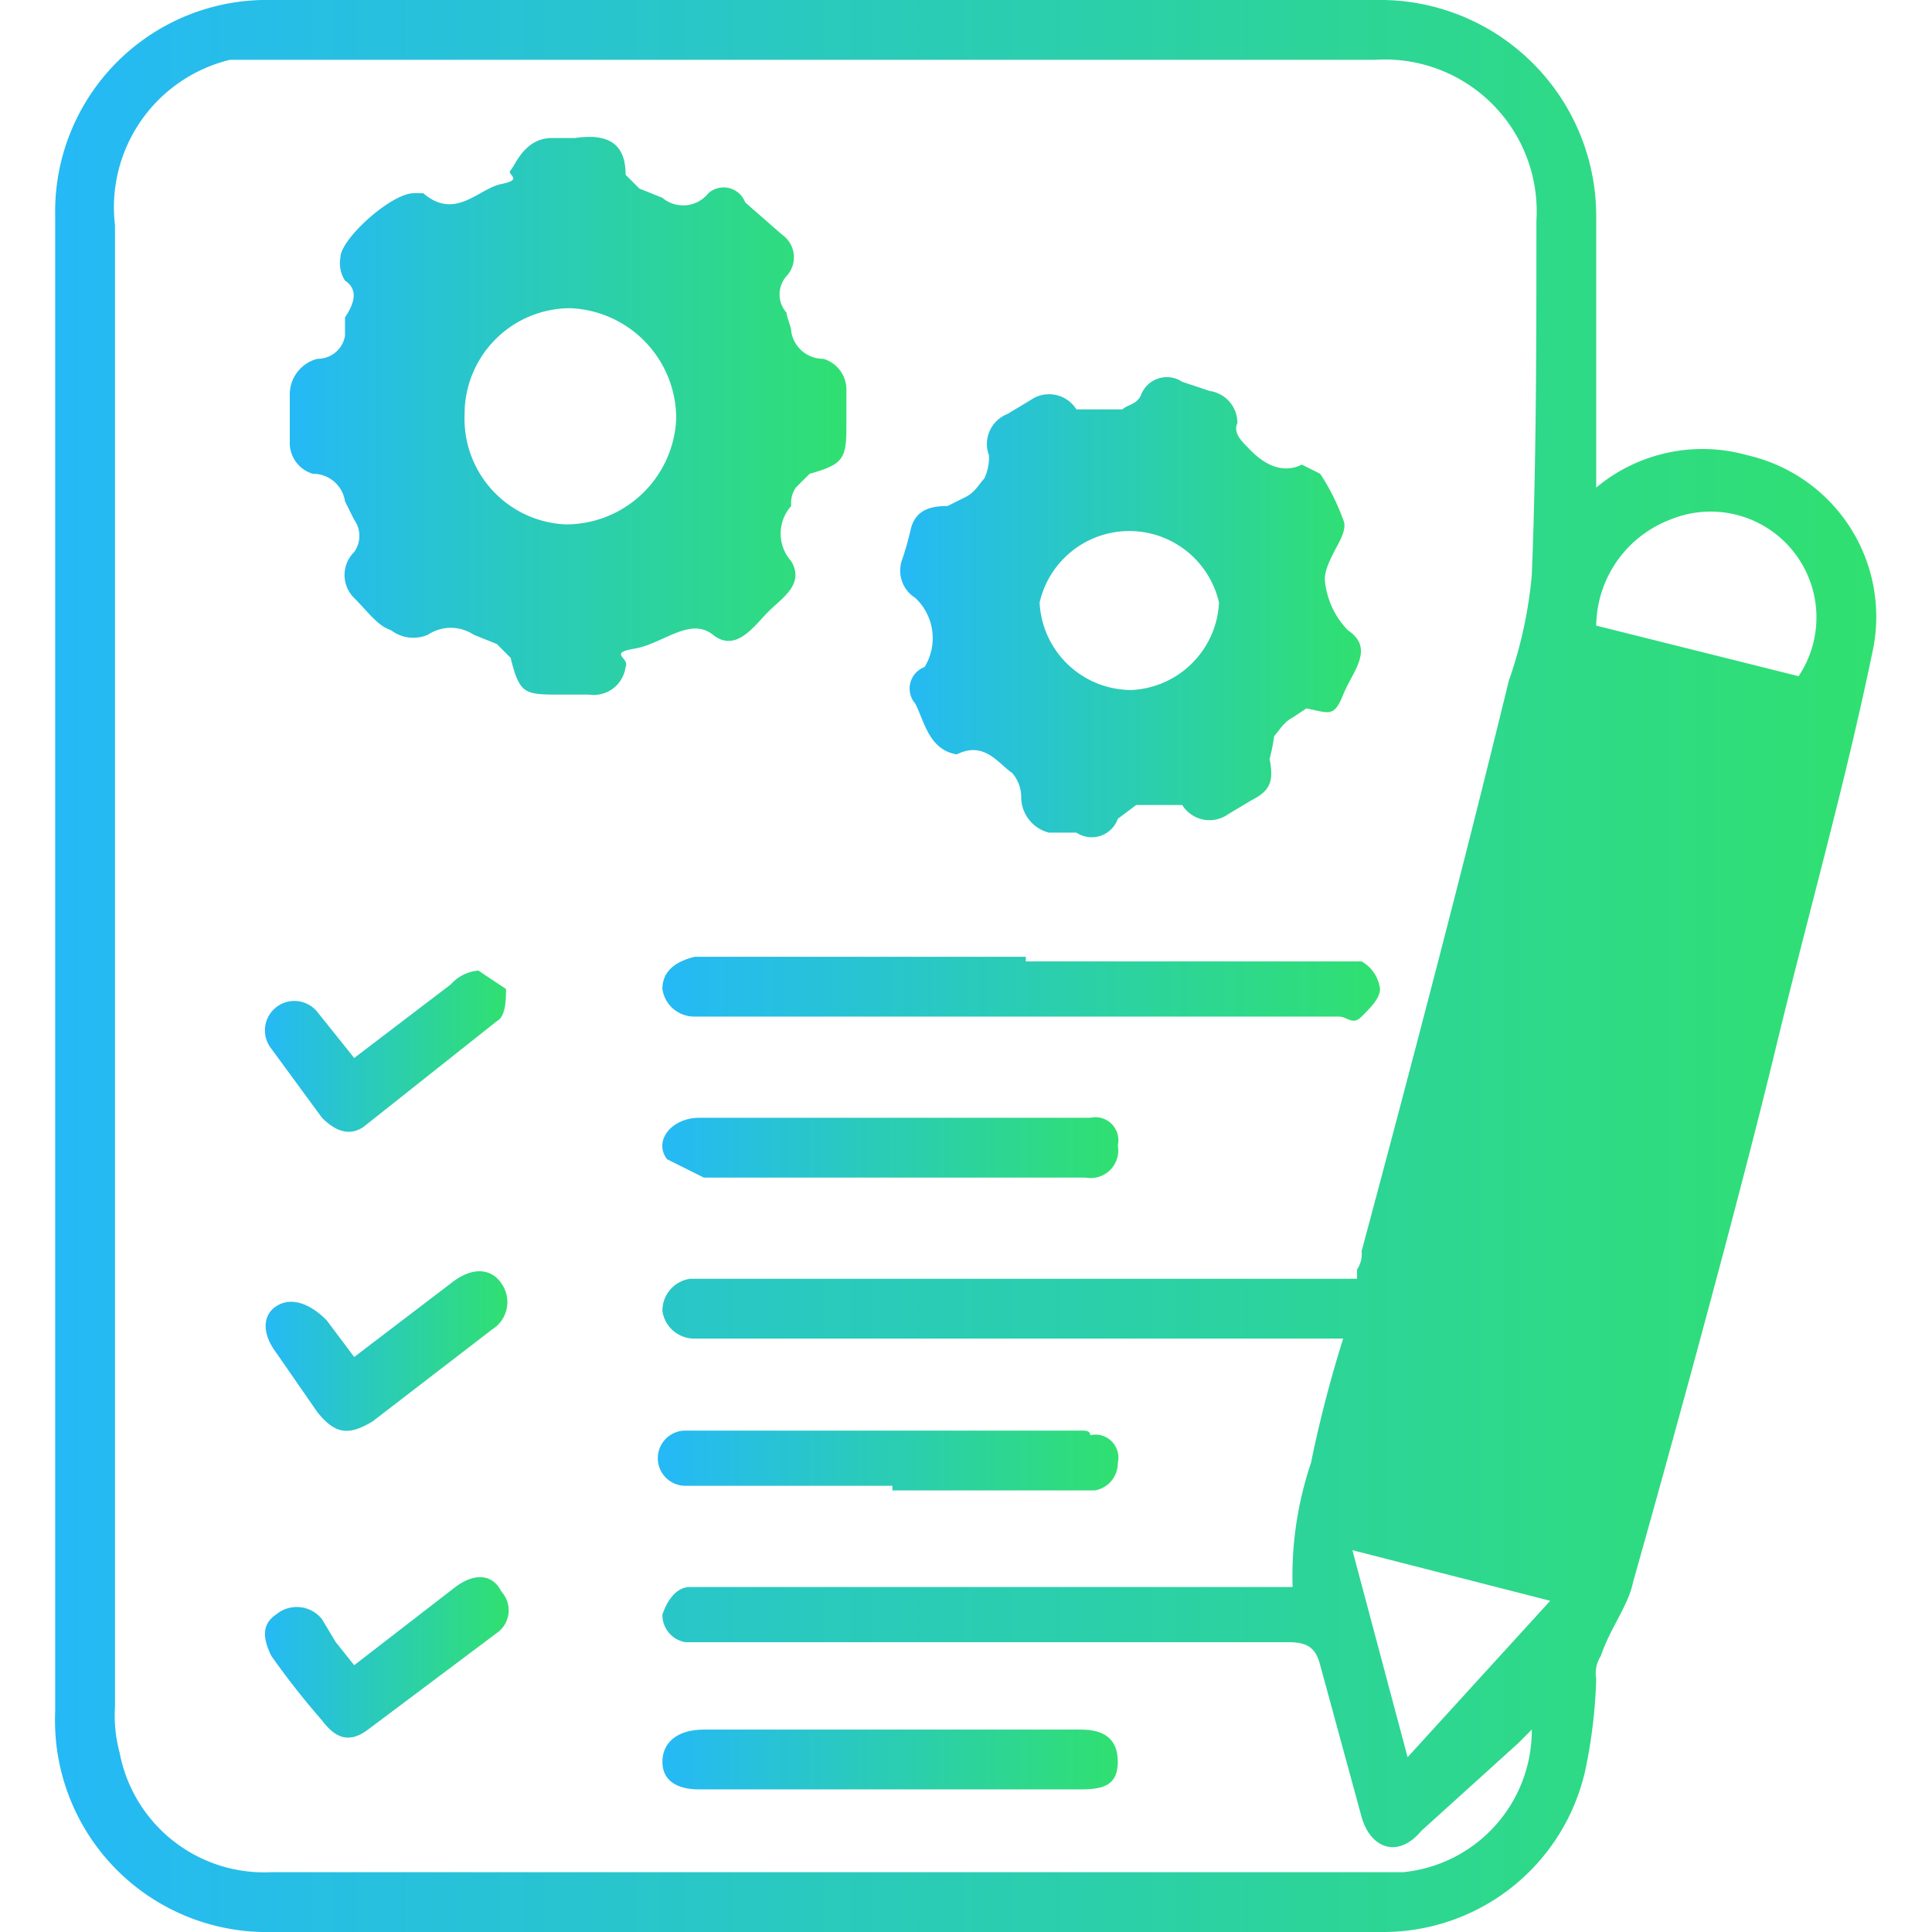
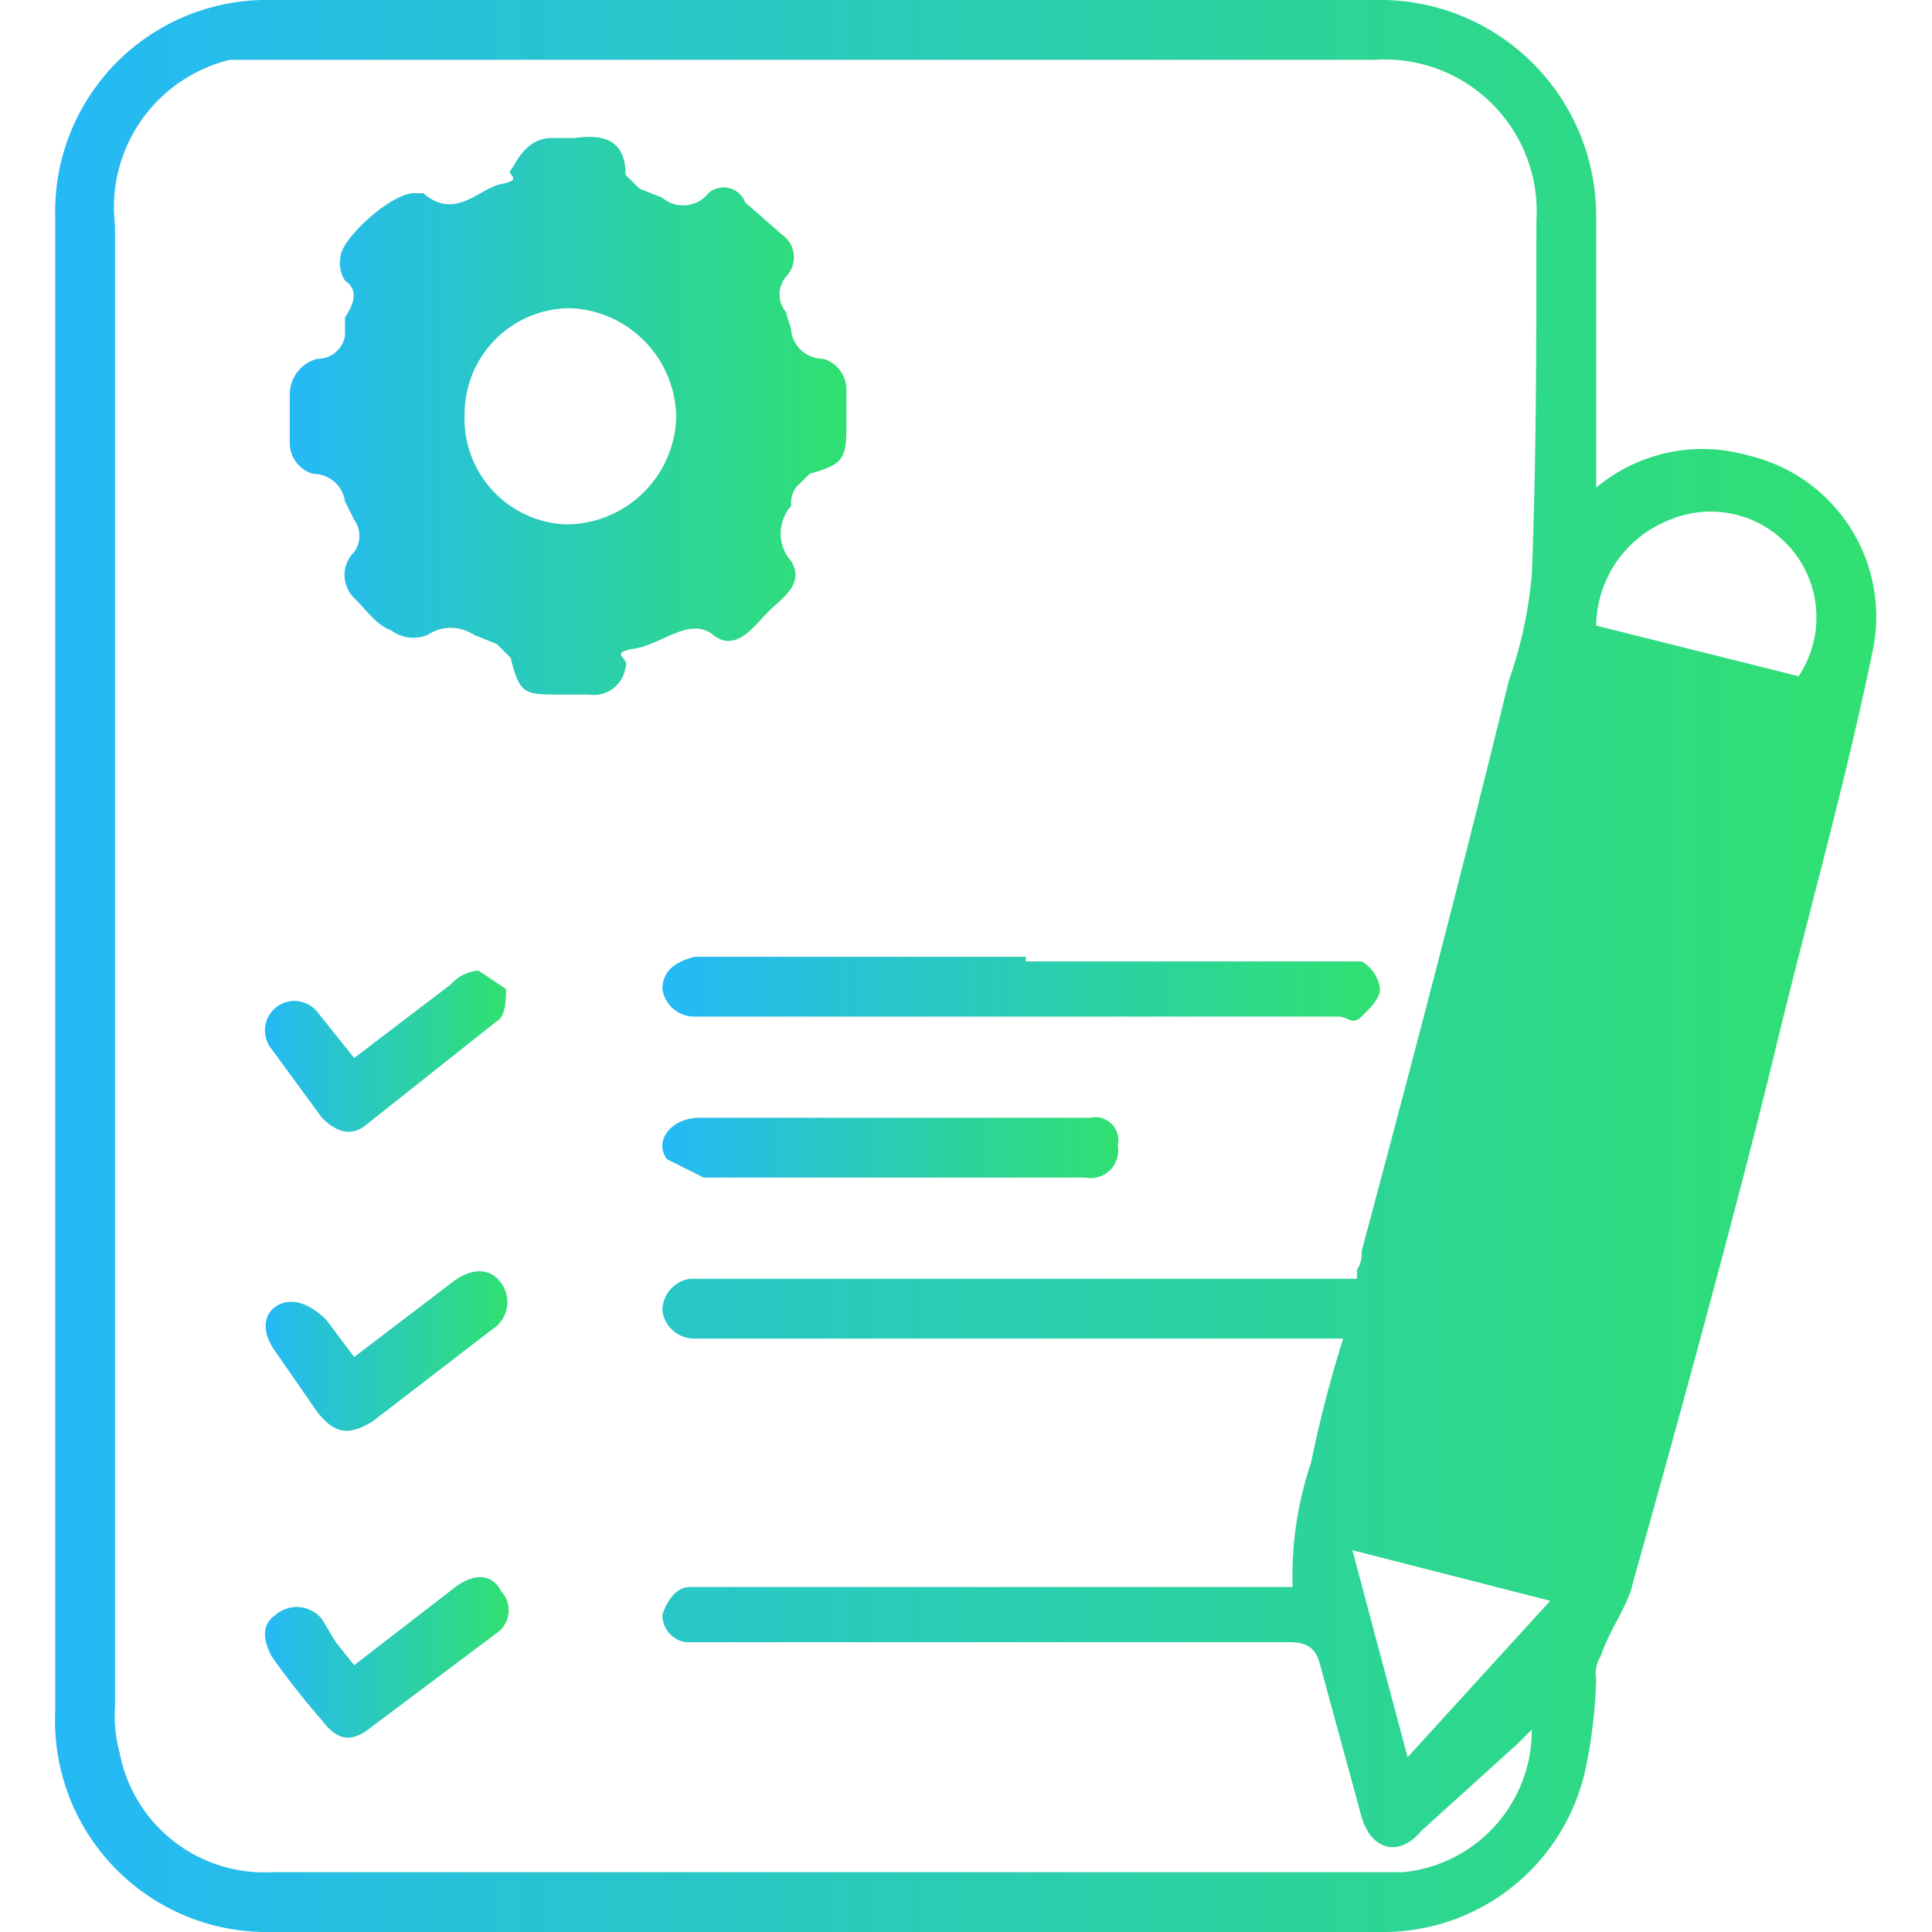
<svg xmlns="http://www.w3.org/2000/svg" xmlns:xlink="http://www.w3.org/1999/xlink" id="Layer_1" data-name="Layer 1" viewBox="0 0 42 42">
  <defs>
    <style>.cls-1{fill:url(#linear-gradient);}.cls-2{fill:url(#linear-gradient-2);}.cls-3{fill:url(#linear-gradient-3);}.cls-4{fill:url(#linear-gradient-4);}.cls-5{fill:url(#linear-gradient-5);}.cls-6{fill:url(#linear-gradient-6);}.cls-7{fill:url(#linear-gradient-7);}.cls-8{fill:url(#linear-gradient-8);}.cls-9{fill:url(#linear-gradient-9);}.cls-10{fill:url(#linear-gradient-10);}</style>
    <linearGradient id="linear-gradient" x1="1.17" y1="21" x2="40.83" y2="21" gradientUnits="userSpaceOnUse">
      <stop offset="0" stop-color="#25b9f6" />
      <stop offset="1" stop-color="#30e070" />
    </linearGradient>
    <linearGradient id="linear-gradient-2" x1="6.28" y1="9.05" x2="18.44" y2="9.05" xlink:href="#linear-gradient" />
    <linearGradient id="linear-gradient-3" x1="19.55" y1="13.11" x2="29.57" y2="13.11" xlink:href="#linear-gradient" />
    <linearGradient id="linear-gradient-4" x1="14.44" y1="21.58" x2="30.03" y2="21.58" xlink:href="#linear-gradient" />
    <linearGradient id="linear-gradient-5" x1="14.42" y1="24.91" x2="24.33" y2="24.91" xlink:href="#linear-gradient" />
    <linearGradient id="linear-gradient-6" x1="14.44" y1="38.26" x2="24.33" y2="38.26" xlink:href="#linear-gradient" />
    <linearGradient id="linear-gradient-7" x1="14.45" y1="31.6" x2="24.32" y2="31.6" xlink:href="#linear-gradient" />
    <linearGradient id="linear-gradient-8" x1="5.76" y1="36.02" x2="11.05" y2="36.02" xlink:href="#linear-gradient" />
    <linearGradient id="linear-gradient-9" x1="5.76" y1="29.36" x2="11.04" y2="29.36" xlink:href="#linear-gradient" />
    <linearGradient id="linear-gradient-10" x1="5.76" y1="22.87" x2="10.98" y2="22.87" xlink:href="#linear-gradient" />
  </defs>
  <title>design icon 25_3</title>
  <path class="cls-1" d="M34.7,10.6A3.6,3.6,0,0,1,38,9.9a3.6,3.6,0,0,1,2.7,4.3c-.6,2.9-1.4,5.7-2.1,8.6s-2,7.7-3.1,11.6c-.1.5-.5,1-.7,1.6a.7.7,0,0,0-.1.5,11,11,0,0,1-.2,1.8A4.5,4.5,0,0,1,30.1,42H5.7a4.6,4.6,0,0,1-4.5-4.8V4.7A4.6,4.6,0,0,1,5.9,0h24a4.7,4.7,0,0,1,4.8,4.7v5.9Zm-5.2,17a.6.6,0,0,0,.1-.4c1.1-4.1,2.2-8.3,3.2-12.4a9.5,9.5,0,0,0,.5-2.3c.1-2.5.1-5.1.1-7.7a3.3,3.3,0,0,0-3.5-3.5H5A3.3,3.3,0,0,0,2.5,4.9V37.1a3.1,3.1,0,0,0,.1,1,3.2,3.2,0,0,0,3.3,2.6H30.5a3.1,3.1,0,0,0,2.8-3.1l-.3.3-2.1,1.9c-.5.6-1.1.4-1.3-.3l-.9-3.3c-.1-.4-.3-.5-.7-.5H14.9a.6.6,0,0,1-.5-.6c.1-.3.3-.6.6-.6H28.1a7.7,7.7,0,0,1,.4-2.7,26.8,26.8,0,0,1,.7-2.7H15.1a.7.7,0,0,1-.7-.6.7.7,0,0,1,.6-.7H29.5Zm5.2-14,4.4,1.1a2.3,2.3,0,0,0-2.8-3.4A2.5,2.5,0,0,0,34.7,13.6ZM30.6,38.2l3.1-3.4-4.3-1.1Z" />
  <path class="cls-2" d="M9,4.2h.2c.7.6,1.2-.1,1.7-.2s.1-.2.2-.3.3-.7.9-.7h.5c.7-.1,1.1.1,1.1.8l.3.3.5.2a.7.7,0,0,0,1-.1.5.5,0,0,1,.8.2l.8.7a.6.6,0,0,1,.1.9.6.6,0,0,0,0,.8c0,.1.1.3.1.4a.7.7,0,0,0,.7.6.7.7,0,0,1,.5.7v.8c0,.7-.1.8-.8,1l-.3.3a.6.6,0,0,0-.1.4.9.9,0,0,0,0,1.2c.3.5-.2.8-.5,1.1s-.7.9-1.2.5-1.1.2-1.7.3-.1.2-.2.4a.7.7,0,0,1-.8.6h-.6c-.8,0-.9,0-1.1-.8l-.3-.3-.5-.2a.9.9,0,0,0-1,0,.8.8,0,0,1-.8-.1c-.3-.1-.5-.4-.8-.7a.7.7,0,0,1,0-1,.6.6,0,0,0,0-.7l-.2-.4a.7.7,0,0,0-.7-.6.7.7,0,0,1-.5-.7v-1a.8.8,0,0,1,.6-.8.6.6,0,0,0,.6-.5V6.9c.2-.3.3-.6,0-.8a.7.7,0,0,1-.1-.5C7.4,5.2,8.5,4.2,9,4.2ZM10.1,9a2.3,2.3,0,0,0,2.2,2.4,2.4,2.4,0,0,0,2.4-2.3,2.4,2.4,0,0,0-2.3-2.4A2.3,2.3,0,0,0,10.1,9Z" />
-   <path class="cls-3" d="M28.4,15.4l-.3.2c-.2.1-.3.3-.4.4a4.3,4.3,0,0,1-.1.5c.1.5,0,.7-.4.9l-.5.3a.7.7,0,0,1-1-.2h-1l-.4.3a.6.6,0,0,1-.9.3h-.6a.8.8,0,0,1-.6-.8.8.8,0,0,0-.2-.5c-.3-.2-.6-.7-1.2-.4h0c-.6-.1-.7-.7-.9-1.1a.5.5,0,0,1,.2-.8,1.2,1.2,0,0,0-.2-1.5.7.7,0,0,1-.3-.8,6.4,6.4,0,0,0,.2-.7c.1-.4.4-.5.8-.5l.4-.2c.2-.1.3-.3.4-.4a1.1,1.1,0,0,0,.1-.5.7.7,0,0,1,.4-.9l.5-.3a.7.7,0,0,1,1,.2h1c.1-.1.3-.1.4-.3a.6.6,0,0,1,.9-.3l.6.2a.7.7,0,0,1,.6.7c-.1.2.1.4.2.5s.6.7,1.2.4l.4.2a4.7,4.7,0,0,1,.5,1c.1.2-.1.5-.2.7s-.2.4-.2.6a1.8,1.8,0,0,0,.5,1.1c.6.4.1.9-.1,1.4S28.9,15.5,28.4,15.4ZM24.6,15a2,2,0,0,0,1.9-1.9,2,2,0,0,0-3.9,0A2,2,0,0,0,24.6,15Z" />
  <path class="cls-4" d="M22.3,20.9h7.3a.8.8,0,0,1,.4.6c0,.2-.2.4-.4.6s-.3,0-.5,0h-14a.7.7,0,0,1-.7-.6c0-.4.3-.6.7-.7h7.2Z" />
  <path class="cls-5" d="M19.3,25.6h-4l-.8-.4c-.3-.4.1-.9.7-.9h8.5a.5.5,0,0,1,.6.6.6.6,0,0,1-.7.7H19.3Z" />
-   <path class="cls-6" d="M19.4,37.6h4.1c.5,0,.8.2.8.7s-.3.6-.8.6H15.2c-.5,0-.8-.2-.8-.6s.3-.7.9-.7Z" />
-   <path class="cls-7" d="M19.4,32.3H14.9a.6.6,0,0,1,0-1.2h8.6c.1,0,.2,0,.2.1a.5.5,0,0,1,.6.6.6.6,0,0,1-.5.6H19.4Z" />
  <path class="cls-8" d="M7.7,36.2l2.2-1.7c.4-.3.8-.3,1,.1a.6.6,0,0,1-.1.9L8,37.6c-.4.3-.7.2-1-.2A17.1,17.1,0,0,1,5.9,36c-.2-.4-.2-.7.1-.9a.7.7,0,0,1,1,.1l.3.5Z" />
  <path class="cls-9" d="M7.7,29.5l2.1-1.6c.5-.4.9-.3,1.1,0a.7.7,0,0,1-.2,1l-2.6,2c-.5.3-.8.3-1.2-.2L6,29.4c-.3-.4-.3-.8,0-1s.7-.1,1.1.3Z" />
  <path class="cls-10" d="M7.7,23l2.1-1.6a.9.9,0,0,1,.6-.3l.6.4c0,.2,0,.6-.2.7L7.9,24.5c-.3.2-.6.1-.9-.2L5.9,22.8a.6.6,0,0,1,1-.8Z" />
</svg>